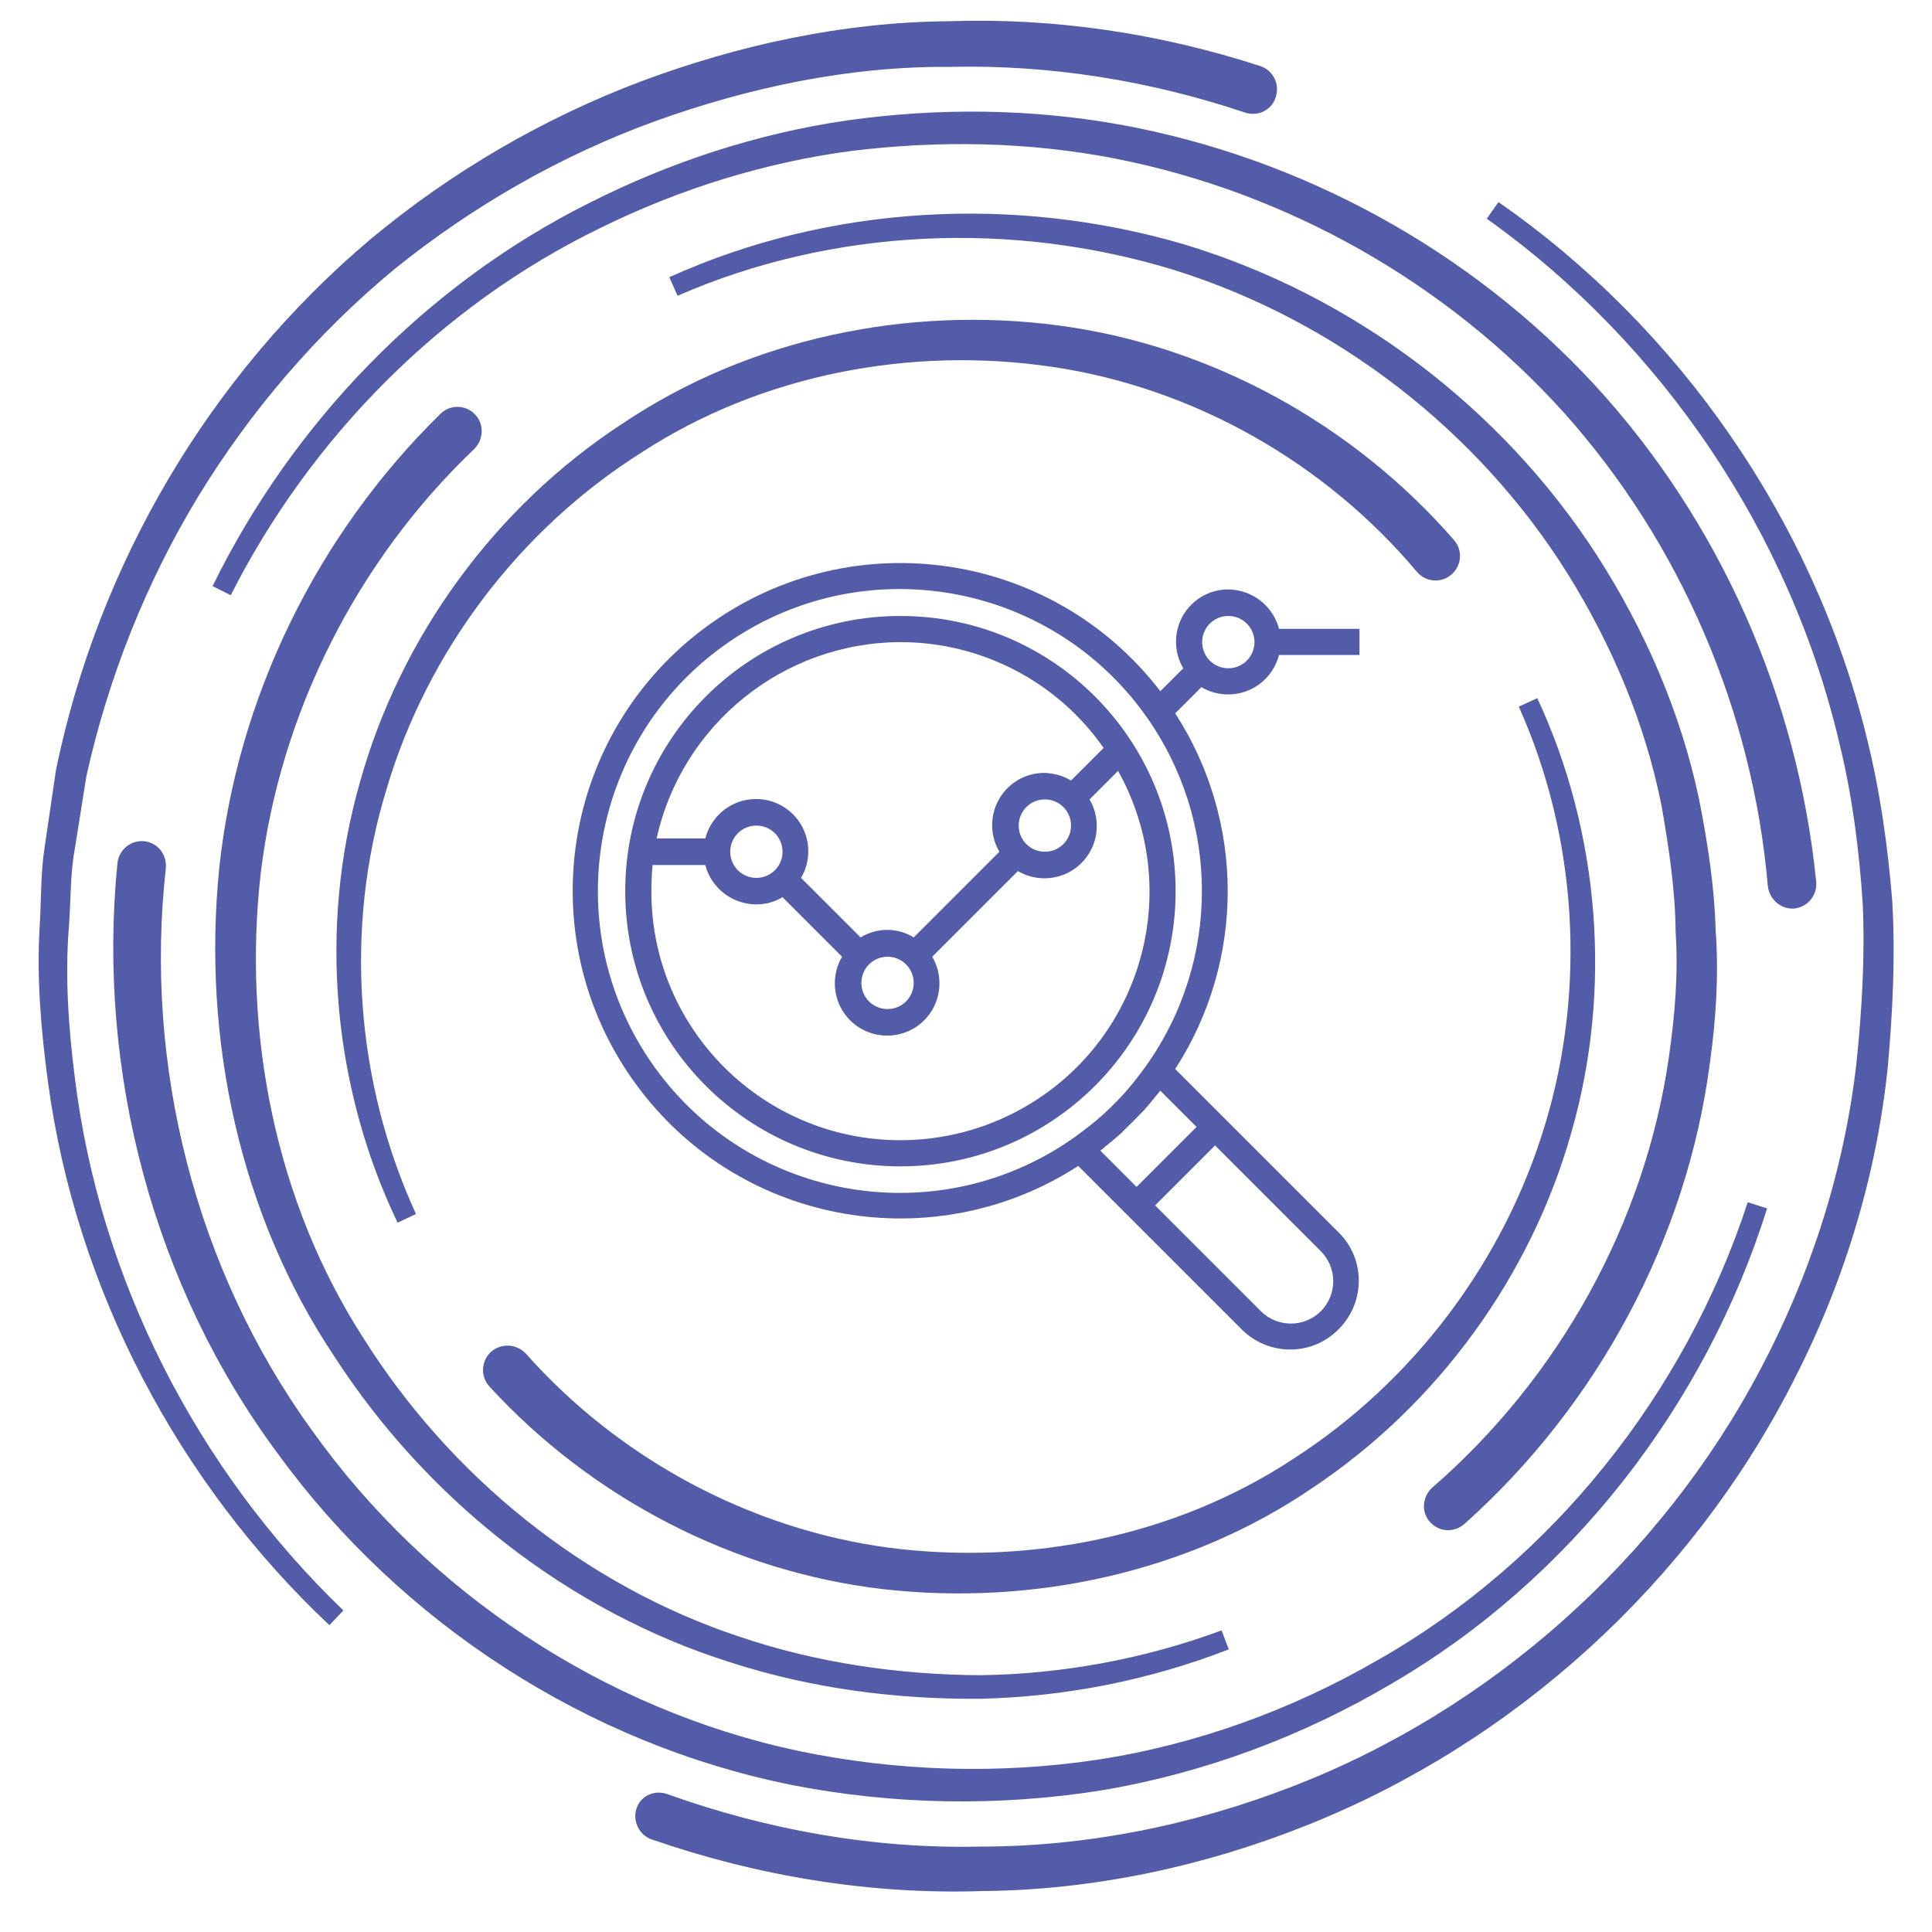
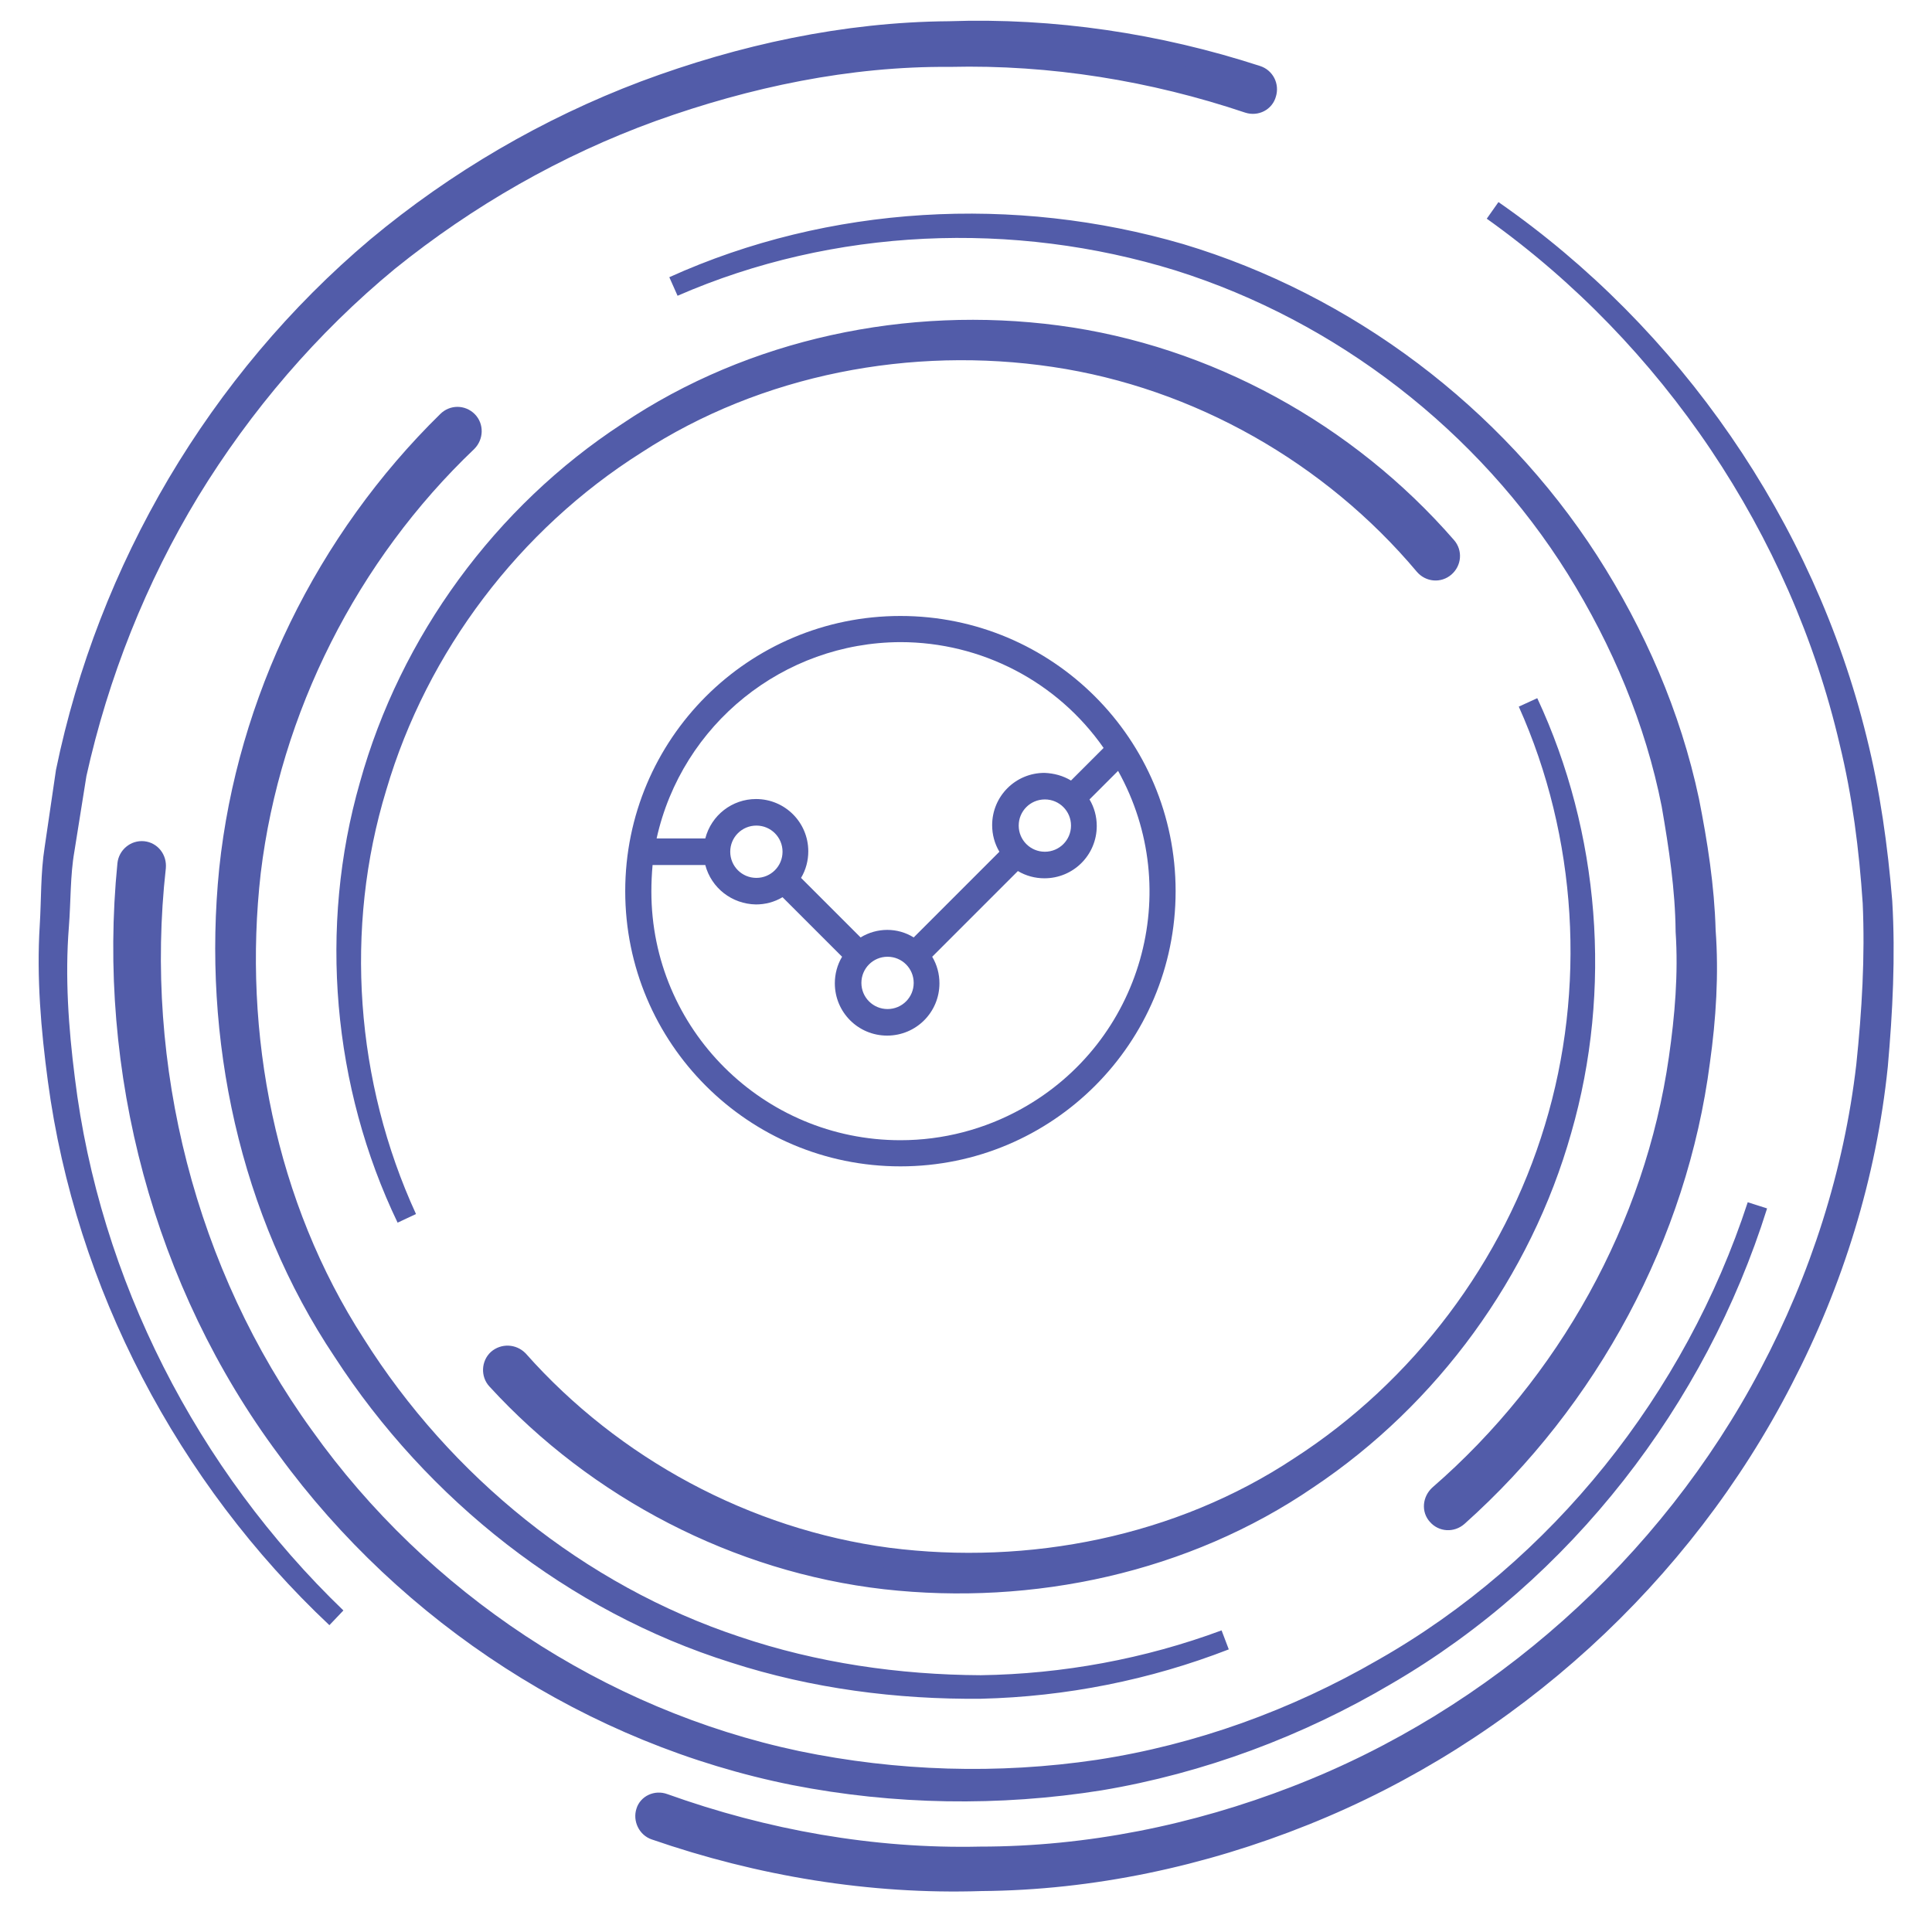
<svg xmlns="http://www.w3.org/2000/svg" id="Layer_1" x="0px" y="0px" viewBox="0 0 480.2 480.2" style="enable-background:new 0 0 480.2 480.2;" xml:space="preserve">
  <style type="text/css"> .st0{fill:#525CA9;} .st1{fill:#525CA9;stroke:#525CA9;stroke-width:5.05;stroke-miterlimit:10;} </style>
  <g>
    <path class="st0" d="M223.8,153.1c-37.8,0-68.4,30.6-68.4,68.4s30.6,68.4,68.4,68.4s68.4-30.6,68.4-68.4 C292.2,183.7,261.6,153.1,223.8,153.1L223.8,153.1z M223.8,159.6c20.1,0,39,9.8,50.5,26.3l-8.1,8.1c-2-1.2-4.2-1.8-6.6-1.9 c-7.2,0-13,5.8-13,13c0,2.3,0.6,4.6,1.8,6.6l-21.3,21.3c-4-2.5-9.1-2.5-13.2,0l-14.8-14.8c1.2-2,1.8-4.3,1.8-6.6 c0-7.2-5.8-13-13-13c-5.9,0-11.1,4-12.6,9.8h-12.1C169.5,180,194.7,159.7,223.8,159.6L223.8,159.6z M266.2,205.2 c0,3.6-2.9,6.5-6.5,6.5s-6.5-2.9-6.5-6.5c0-3.6,2.9-6.5,6.5-6.5S266.2,201.6,266.2,205.2z M227.1,244.3c0,3.6-2.9,6.5-6.5,6.5 c-3.6,0-6.5-2.9-6.5-6.5s2.9-6.5,6.5-6.5C224.2,237.8,227.1,240.7,227.1,244.3z M194.5,211.7c0,3.6-2.9,6.5-6.5,6.5 s-6.5-2.9-6.5-6.5c0-3.6,2.9-6.5,6.5-6.5S194.5,208.1,194.5,211.7z M253.9,275.6c-9.2,5.1-19.5,7.8-30.1,7.8 c-34.1,0-61.9-27.6-61.9-61.8c0-2.2,0.1-4.4,0.3-6.6h13.1c1.5,5.7,6.6,9.7,12.6,9.8c2.3,0,4.6-0.6,6.6-1.8l14.8,14.8 c-1.2,2-1.8,4.3-1.8,6.6c0,7.2,5.8,13,13,13s13-5.8,13-13c0-2.3-0.6-4.6-1.8-6.6l21.3-21.3c2,1.2,4.3,1.8,6.6,1.8 c7.2,0,13-5.8,13-13c0-2.3-0.6-4.6-1.8-6.6l7.1-7.1C294.5,221.4,283.8,259,253.9,275.6L253.9,275.6z" />
-     <path class="st0" d="M305.3,172.6c5.9,0,11.1-4,12.6-9.8h20v-6.5h-20c-1.5-5.7-6.6-9.7-12.6-9.8c-7.2,0-13,5.8-13,13 c0,2.3,0.6,4.6,1.8,6.6l-5.7,5.7c-27.4-35.7-78.5-42.4-114.2-15s-42.4,78.5-15,114.2c25.8,33.7,73.2,41.8,108.8,18.8l9.8,9.8 l4.6,4.6l26.2,26.2c6.7,6.7,17.5,6.7,24.1,0c6.7-6.7,6.7-17.5,0-24.1l-26.2-26.2l-4.6-4.6l-9.8-9.8c17.4-26.9,17.4-61.5,0-88.4 l6.5-6.5C300.7,172,302.9,172.6,305.3,172.6L305.3,172.6z M305.3,153.1c3.6,0,6.5,2.9,6.5,6.5s-2.9,6.5-6.5,6.5s-6.5-2.9-6.5-6.5 S301.7,153.1,305.3,153.1z M328.2,310.9c4.2,4.1,4.2,10.8,0.2,14.9c-4.1,4.2-10.8,4.2-14.9,0.2c-0.1-0.1-0.1-0.1-0.2-0.2 l-26.2-26.2l14.9-14.9L328.2,310.9z M297.4,280.1L282.5,295l-9-9c0.5-0.4,0.9-0.7,1.3-1.1c0.5-0.4,1-0.8,1.5-1.2 c0.7-0.6,1.4-1.2,2.1-1.8c0.4-0.3,0.7-0.7,1-1c1.3-1.3,2.6-2.5,3.9-3.9c0.3-0.3,0.7-0.7,1-1c0.6-0.7,1.2-1.4,1.8-2.1 c0.4-0.5,0.8-1,1.2-1.5c0.4-0.4,0.7-0.9,1.1-1.3L297.4,280.1L297.4,280.1z M284.8,265c-1,1.4-2.1,2.8-3.2,4.2 c-0.3,0.4-0.7,0.8-1,1.2c-1,1.2-2,2.3-3.1,3.4c-0.5,0.5-0.9,0.9-1.4,1.4c-1.1,1.1-2.2,2.1-3.4,3.1c-0.4,0.3-0.8,0.7-1.2,1 c-1.4,1.1-2.8,2.2-4.2,3.2c-33.7,24.1-80.6,16.3-104.7-17.4s-16.3-80.6,17.4-104.7s80.6-16.3,104.7,17.4 C303.4,203.9,303.4,238.9,284.8,265z" />
  </g>
  <g>
    <path class="st1" d="M165,448.3c25.1,9,51.9,13.8,78.6,13.2c26.8,0,53.5-5.4,78.5-15.1c50-19.3,92.6-57.3,117.7-104.9 c12.6-23.8,21-49.9,24.1-76.7c1.4-13.4,2.2-26.9,1.6-40.4c-0.9-13.5-2.6-26.9-5.8-40C447.4,131.6,415.2,83.8,371,52.3 c44.6,31,77.5,78.6,90.5,131.5c3.3,13.2,5.2,26.8,6.3,40.3c0.8,13.6,0.1,27.3-1.1,40.8c-2.8,27.2-11,53.7-23.6,78 c-25,48.7-67.9,87.9-118.9,108.3c-25.4,10.2-52.8,16.1-80.3,16.3c-27.5,0.9-55.1-3.7-81.1-12.7c-1.8-0.6-2.8-2.7-2.2-4.5 C161.1,448.6,163.1,447.6,165,448.3L165,448.3z" />
    <path class="st1" d="M310.3,25.6c-23.8-8-49-12.1-74.2-11.5c-25.2-0.2-50.3,5.1-74,13.6c-23.7,8.6-45.9,21.3-65.6,37.2 C77,81,60.3,100.5,47.1,122.1C34,143.7,24.5,167.6,19,192.4l-3,18.8c-1.1,6.3-0.9,12.7-1.4,19c-1,12.7-0.1,25.4,1.5,38 c6.2,50.6,30.7,98.5,67.5,133.9c-37.2-35-62.4-82.8-69.2-133.7c-1.7-12.7-2.8-25.5-2-38.3c0.4-6.4,0.2-12.9,1.2-19.2l2.8-19.1 c5.2-25.2,14.6-49.4,27.7-71.6c13.1-22.1,29.8-42.1,49.6-58.8c19.8-16.5,42.4-29.7,66.5-38.8c24.1-9,49.8-14.6,75.7-14.8 c25.9-0.9,51.9,3,76.5,11c1.9,0.6,2.9,2.6,2.3,4.5C314.2,25.2,312.2,26.2,310.3,25.6C310.3,25.6,310.3,25.6,310.3,25.6z" />
-     <path class="st1" d="M441.9,219.9c-3.8-43.7-21.8-86-51.2-118.9c-29.5-32.8-69.8-55.6-113.2-64.1c-21.7-4.2-44.1-4.6-66.1-1.9 c-22,2.9-43.4,9.6-63.3,19.4c-40,19.4-72.9,52.7-93,92.4c19.6-40,52.2-73.9,92.3-94c19.9-10.1,41.5-17.2,63.7-20.4 c22.2-3.1,44.9-2.9,67.1,1.1c44.3,8.1,85.8,30.8,116.4,64c30.6,33.3,49.8,76.7,54.3,121.9c0.2,1.9-1.2,3.7-3.2,3.9 C443.8,223.4,442.1,221.9,441.9,219.9C441.9,220,441.9,219.9,441.9,219.9z" />
    <path class="st1" d="M38.7,215.6C33.2,265,46.1,316.4,75.5,357c29,40.7,73.4,70.3,122.6,80.7c24.6,5.1,50,5.9,74.9,2.2 c24.9-3.8,48.9-12.5,70.7-25.1c43.9-24.9,77.4-67.1,93.1-115.2c-15.1,48.2-48.2,91.1-92.2,116.7c-21.8,12.9-46.1,22-71.2,26.2 c-25.1,4-51,3.6-76-1.3c-50.1-10-95.9-39.7-126.1-81.1C40.6,318.9,26.6,266,31.7,214.8c0.2-1.9,1.9-3.4,3.9-3.2 C37.5,211.8,38.9,213.5,38.7,215.6C38.7,215.5,38.7,215.5,38.7,215.6z" />
    <path class="st1" d="M357.7,371.6c31.8-27.6,53.6-66.6,59.6-108.5c1.5-10.4,2.4-21,1.7-31.6c-0.1-10.6-1.7-21.1-3.5-31.5 c-4.1-20.8-12.5-40.7-23.7-58.7c-22.5-36-58.2-63.7-98.9-76.5c-40.8-12.6-86.1-10.8-125.5,6.4C206.5,53.5,252,51,293.4,63.1 c41.3,12.4,77.9,39.9,101.4,76.3c11.7,18.2,20.5,38.4,25,59.6c2.1,10.6,3.8,21.4,4.1,32.3c0.8,10.8,0.1,21.8-1.4,32.5 c-5.6,43.2-27.6,84-60.2,113.1c-1.5,1.3-3.7,1.2-5-0.3C356,375.2,356.2,373,357.7,371.6C357.6,371.7,357.7,371.6,357.7,371.6z" />
    <path class="st1" d="M116.1,109.8c-29.4,28-48.9,66.4-53.8,106.9c-4.6,40.4,3.7,82.9,26,117.4c21.8,34.6,55.5,62.1,94.7,75.1 c19.5,6.6,40.2,9.6,60.8,9.7c20.6-0.3,41.3-4.1,60.7-11.3c-19.3,7.5-39.9,11.6-60.7,12.1c-20.7,0.2-41.6-2.5-61.4-8.9 c-39.8-12.5-74.4-39.9-97.1-74.9C62,301.1,52.8,257.8,57,216.1c4.4-41.8,24-81.8,54.2-111.4c1.4-1.4,3.6-1.4,5,0 C117.6,106.1,117.5,108.4,116.1,109.8C116.1,109.8,116.1,109.8,116.1,109.8z" />
    <path class="st1" d="M354.1,140.5C331,113,297.8,94,262,88.7c-35.6-5.3-73.5,1.8-104,21.7c-30.7,19.4-54.1,50.2-64.4,85.2 c-10.7,35-7.8,73.9,7.5,107.2c-15.9-33.1-19.4-72.2-9.2-107.7c9.9-35.6,33.1-67.4,64.2-87.7c30.9-20.8,69.7-28.9,106.7-24 c37.1,4.9,72,24.1,96.7,52.5c1.3,1.5,1.1,3.7-0.4,5C357.6,142.2,355.4,142,354.1,140.5C354.1,140.5,354.1,140.5,354.1,140.5z" />
    <path class="st1" d="M128.8,338.1c23.5,26.5,56.6,44.4,91.9,49.1c35.2,4.5,72.4-2.8,102.3-22.6c30.1-19.4,53-49.7,63.4-84.2 c10.5-34.5,8.2-72.8-6.6-105.8c15.3,32.8,18.4,71.3,8.3,106.3c-9.9,35.1-32.7,66.4-63.1,86.7c-30.4,20.8-68.5,29-105,24.9 c-36.7-4.2-71.5-22.3-96.5-49.6c-1.3-1.4-1.2-3.7,0.2-5C125.2,336.6,127.4,336.7,128.8,338.1C128.8,338.1,128.8,338.1,128.8,338.1z " />
  </g>
</svg>